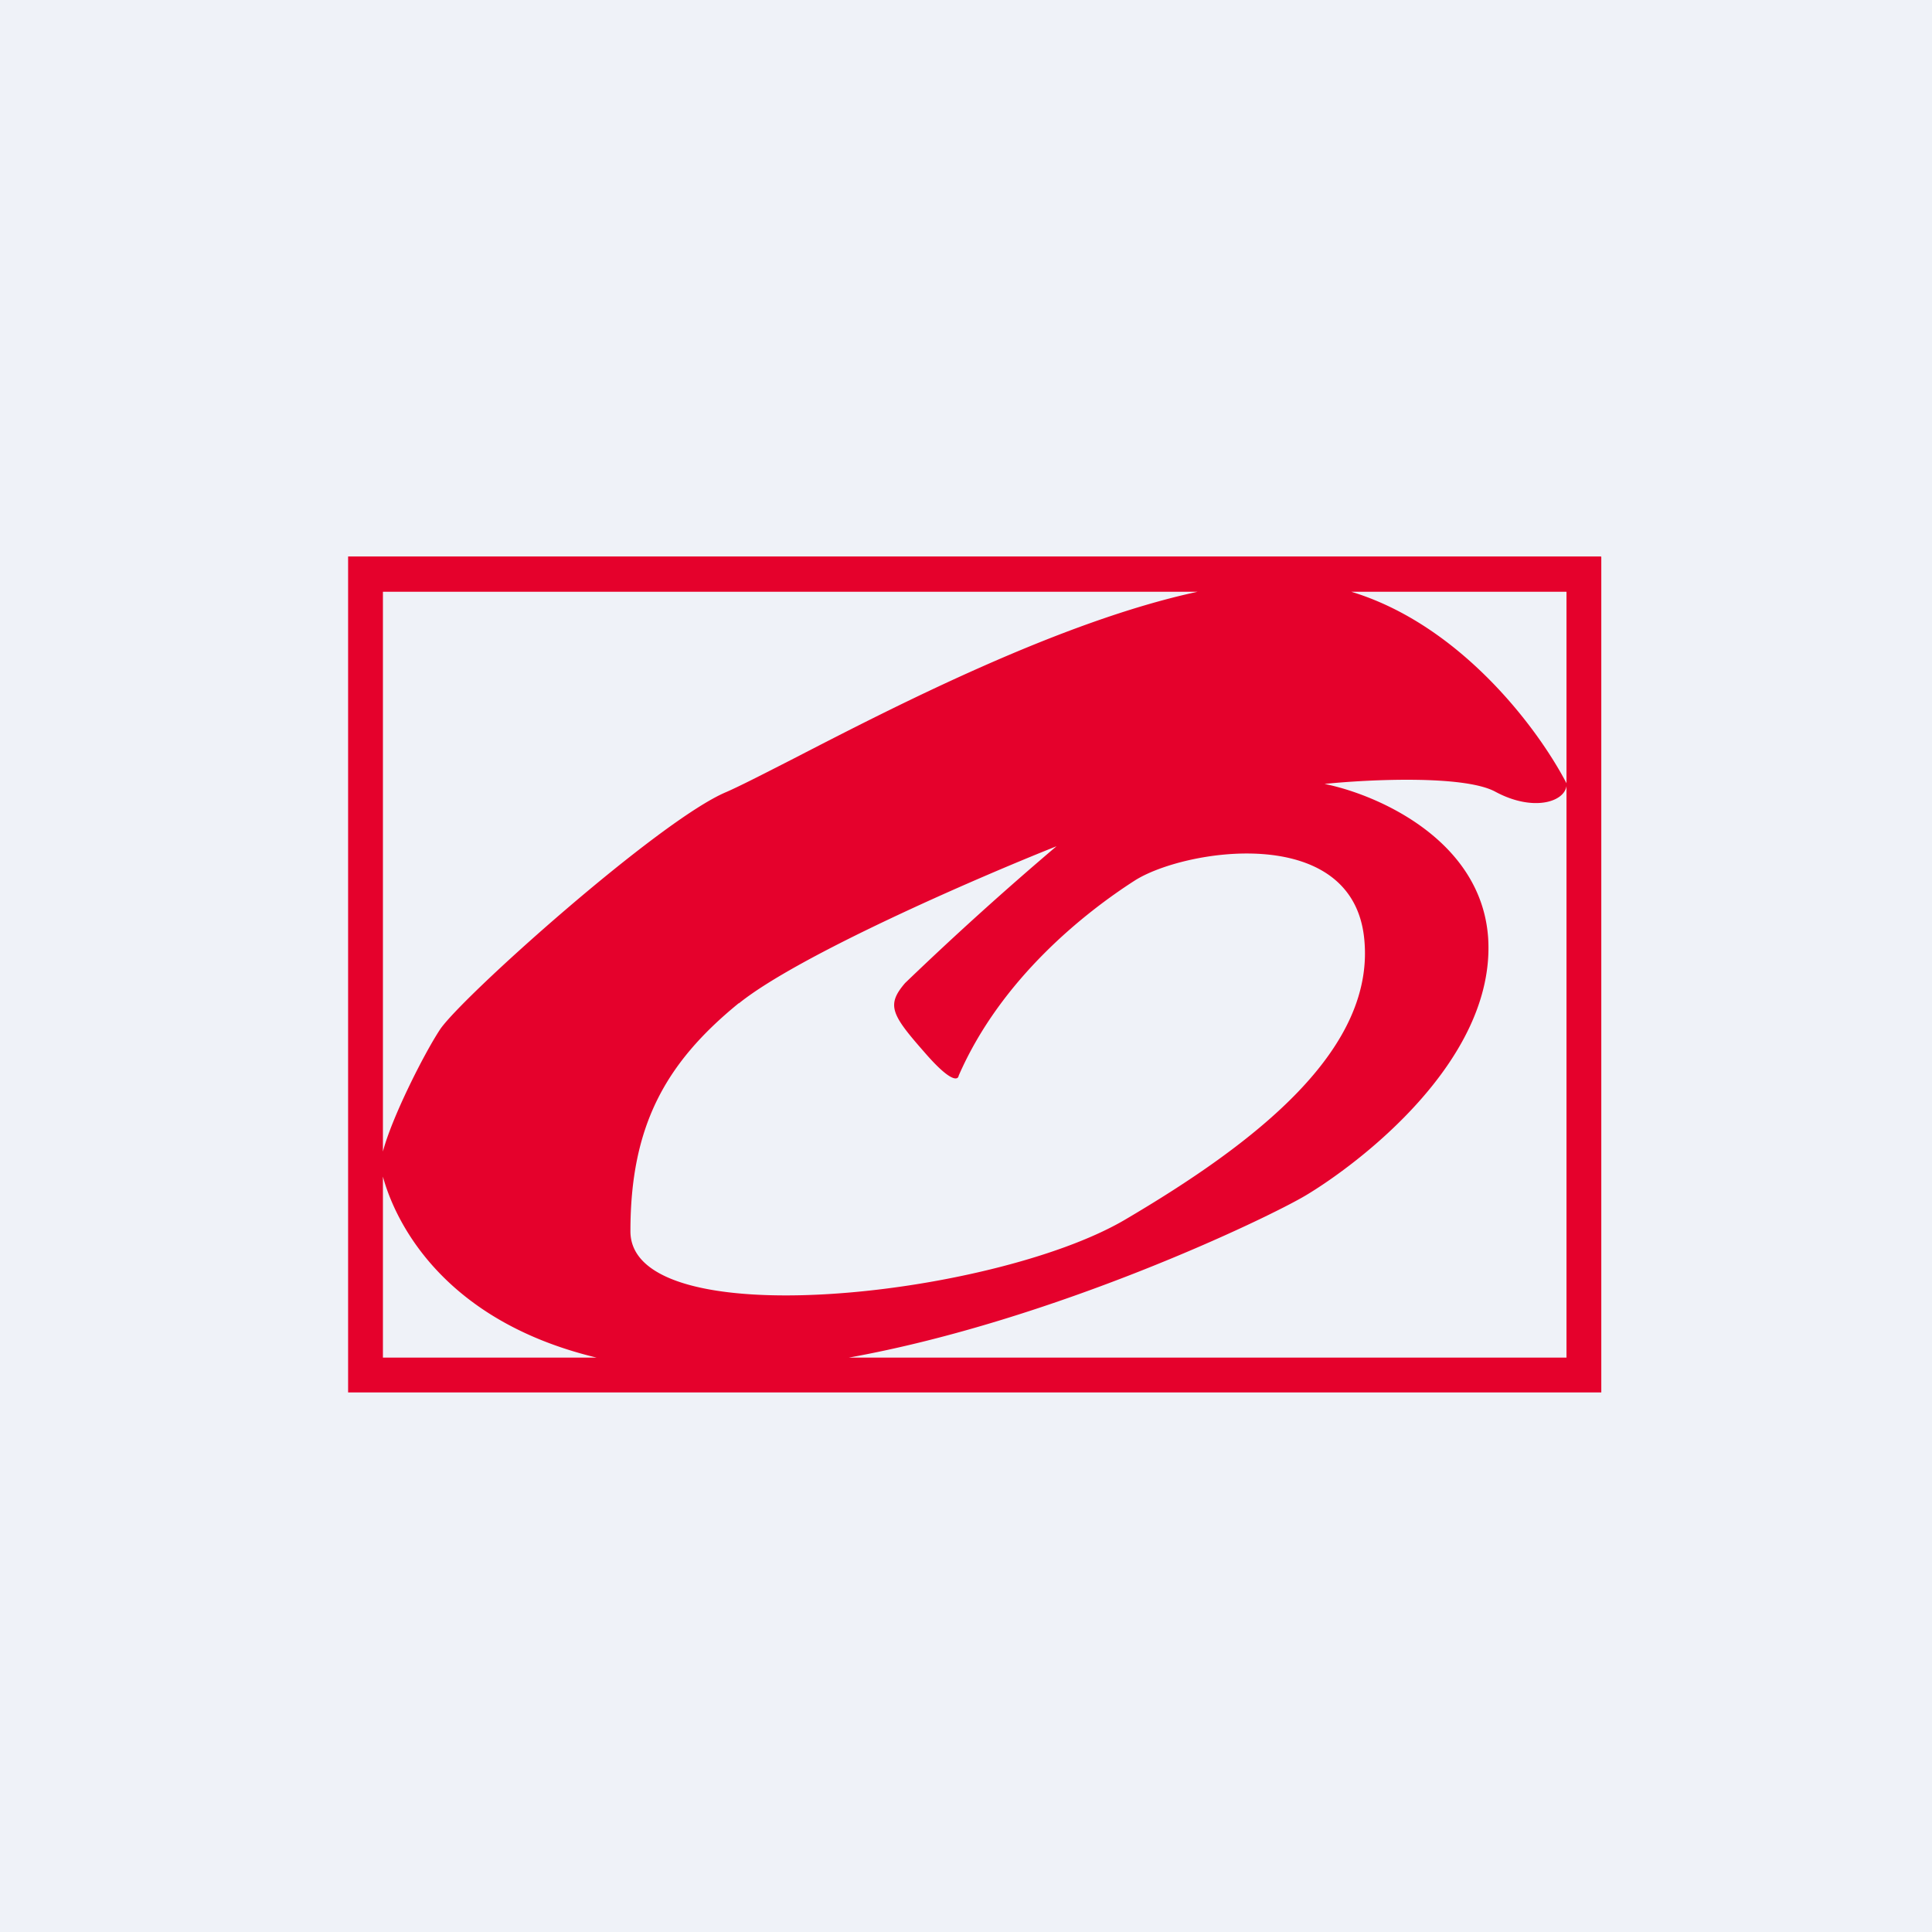
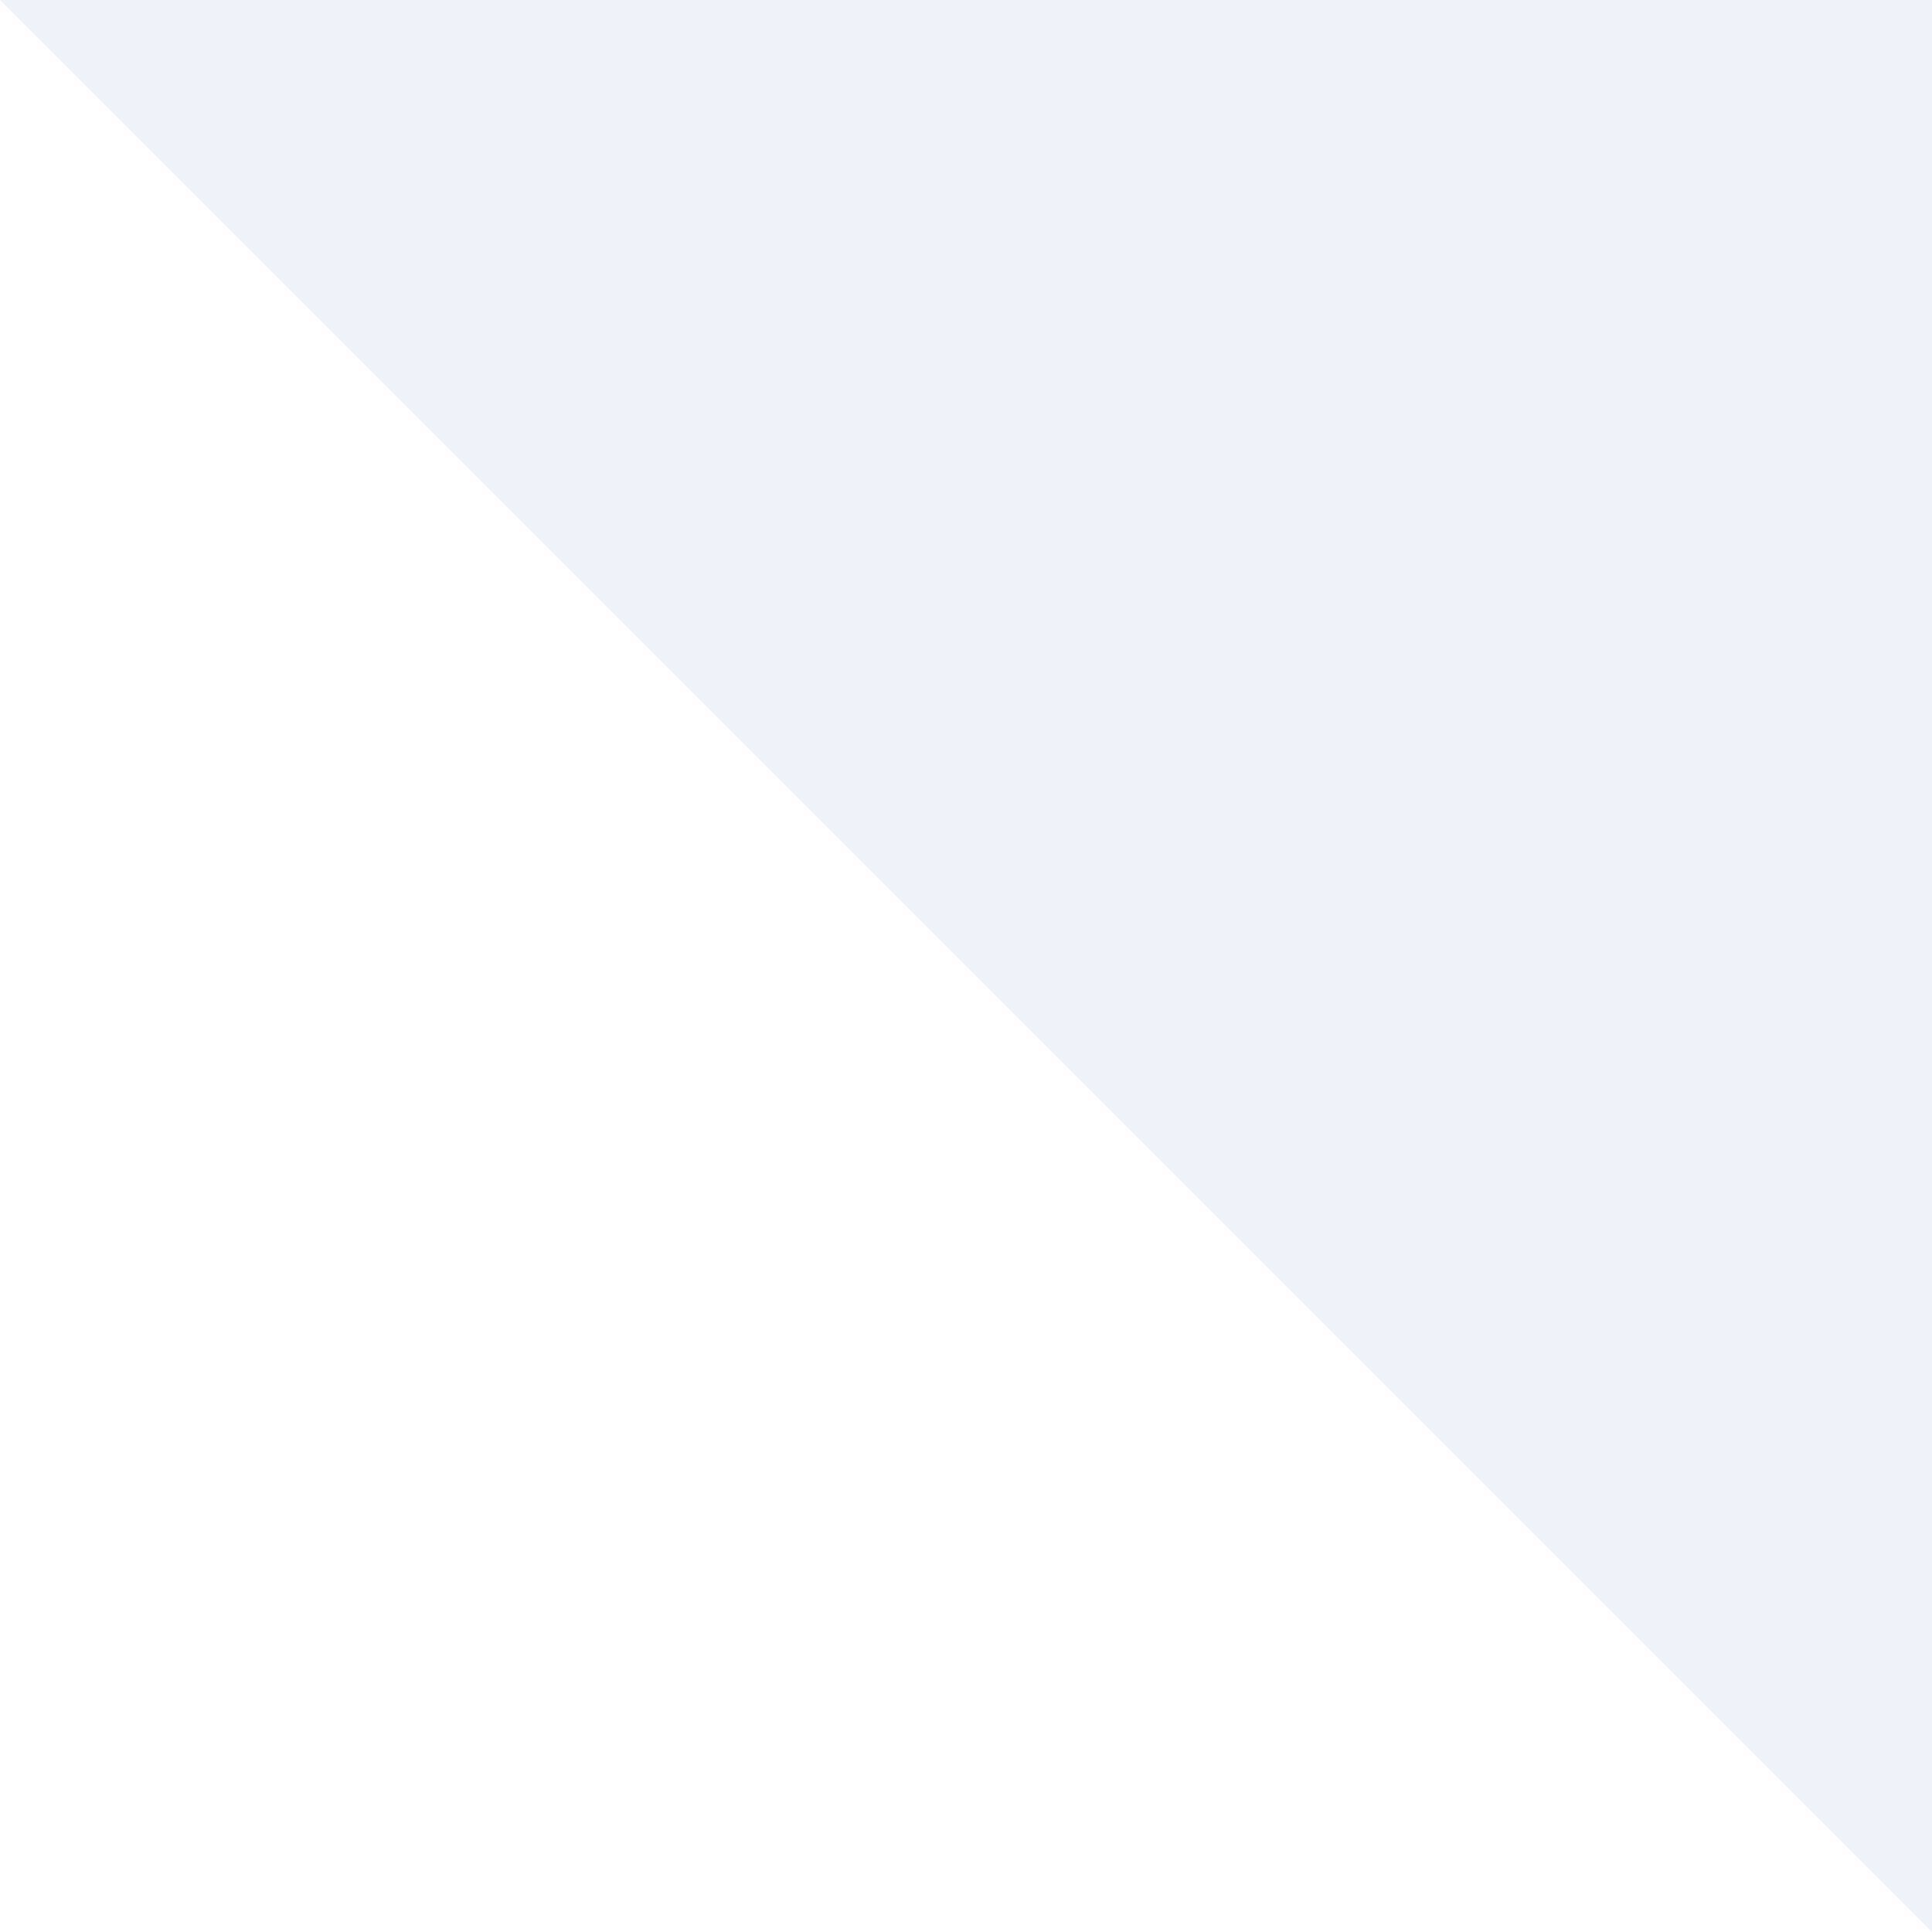
<svg xmlns="http://www.w3.org/2000/svg" viewBox="0 0 55.5 55.5">
-   <path d="M 0,0 H 55.5 V 55.5 H 0 Z" fill="rgb(239, 242, 248)" />
-   <path d="M 45.99,15.985 H 10 V 40 H 46 V 16 Z M 11,33.08 V 17 H 34.4 C 30.45,17.85 25.69,20.3 22.88,21.75 C 21.98,22.21 21.28,22.57 20.87,22.75 C 18.95,23.55 13.2,28.7 12.63,29.59 C 12.16,30.31 11.25,32.12 11,33.08 Z M 11,33.81 V 39 H 17.14 C 12.48,37.88 11.27,34.8 11,33.8 Z M 24.38,39 H 45 V 22.58 C 44.93,23.05 44.02,23.32 42.95,22.74 C 42.05,22.26 39.31,22.39 38.05,22.52 C 39.55,22.82 42.56,24.12 42.75,26.95 C 42.97,30.5 38.95,33.48 37.51,34.34 C 36.42,34.99 30.28,37.94 24.38,39 Z M 45,22.5 V 17 H 38.82 C 41.92,17.94 44.15,20.87 45,22.5 Z M 21.23,28.82 C 22.93,27.45 28.01,25.24 30.35,24.31 A 94.7,94.7 0 0,0 26,28.24 C 25.46,28.87 25.6,29.14 26.55,30.22 C 27.3,31.09 27.52,31.04 27.54,30.9 C 28.76,28.1 31.19,26.2 32.59,25.3 C 33.99,24.4 38.77,23.63 39.18,26.88 C 39.58,30.13 36.06,32.84 32.28,35.06 C 28.48,37.26 18.11,38.4 18.11,35.37 C 18.11,32.35 19.11,30.54 21.22,28.82 Z" fill="rgb(229, 1, 44)" fill-rule="evenodd" />
+   <path d="M 0,0 H 55.5 V 55.5 Z" fill="rgb(239, 242, 248)" />
</svg>